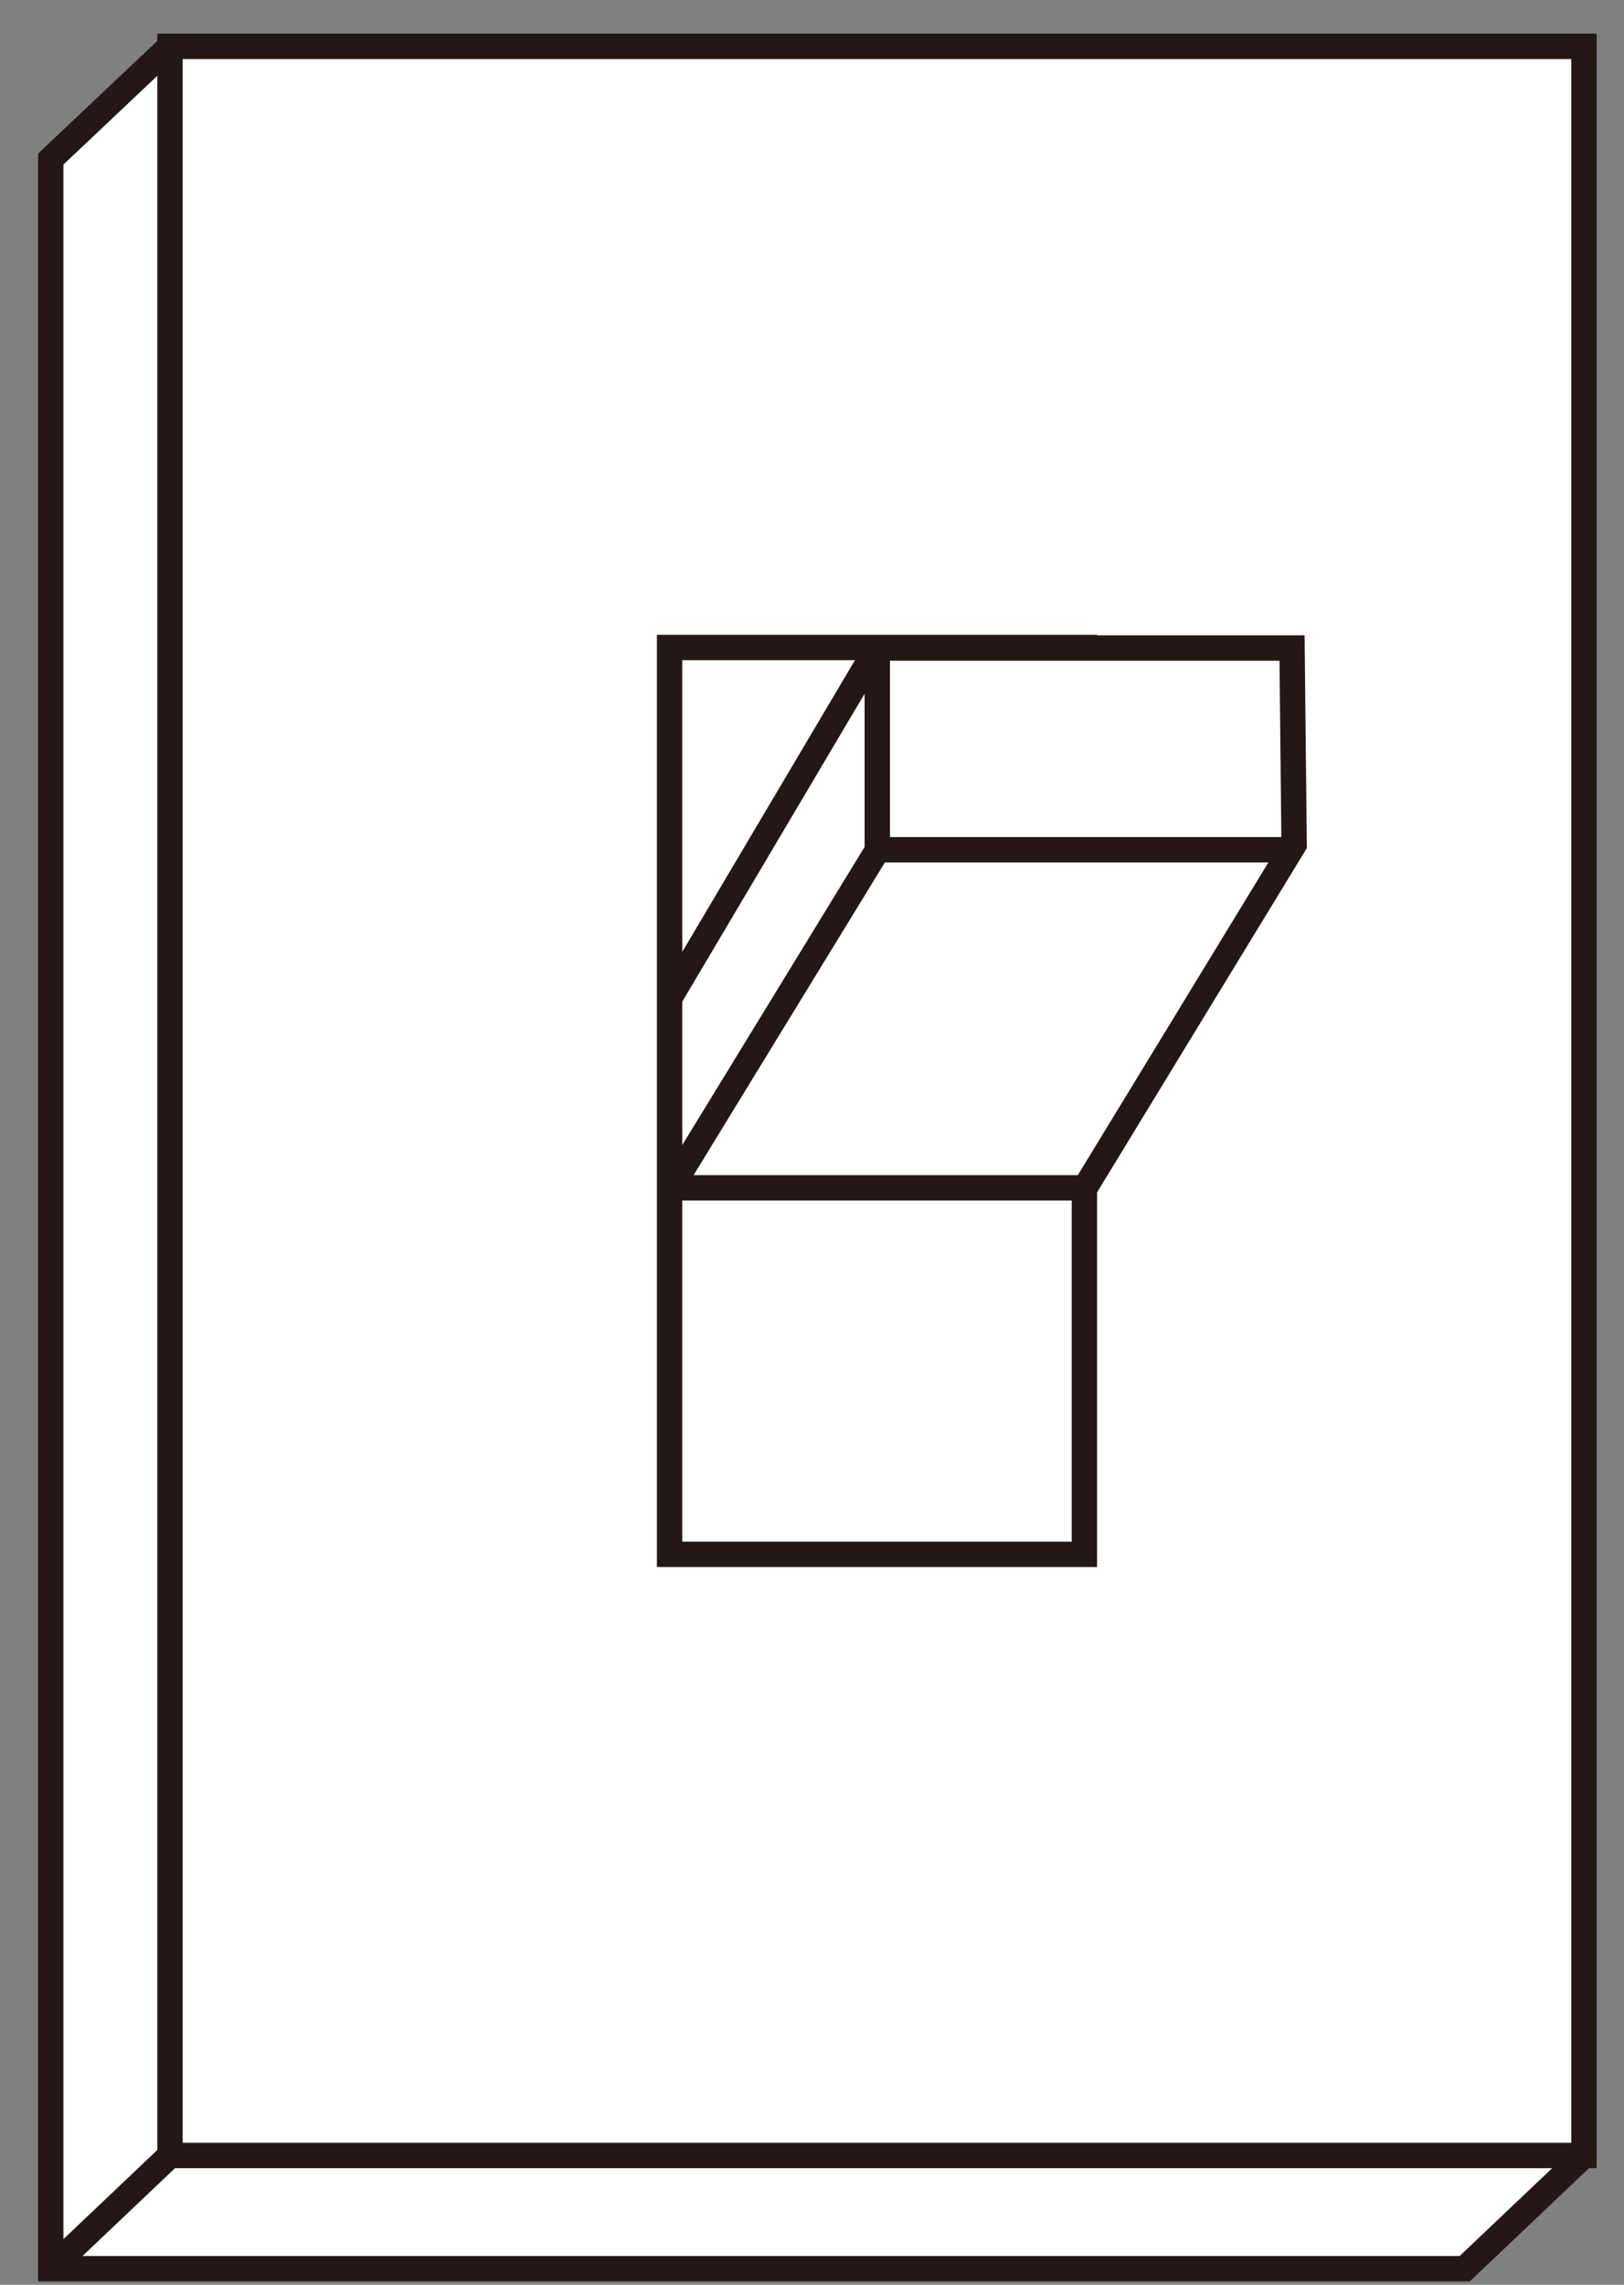
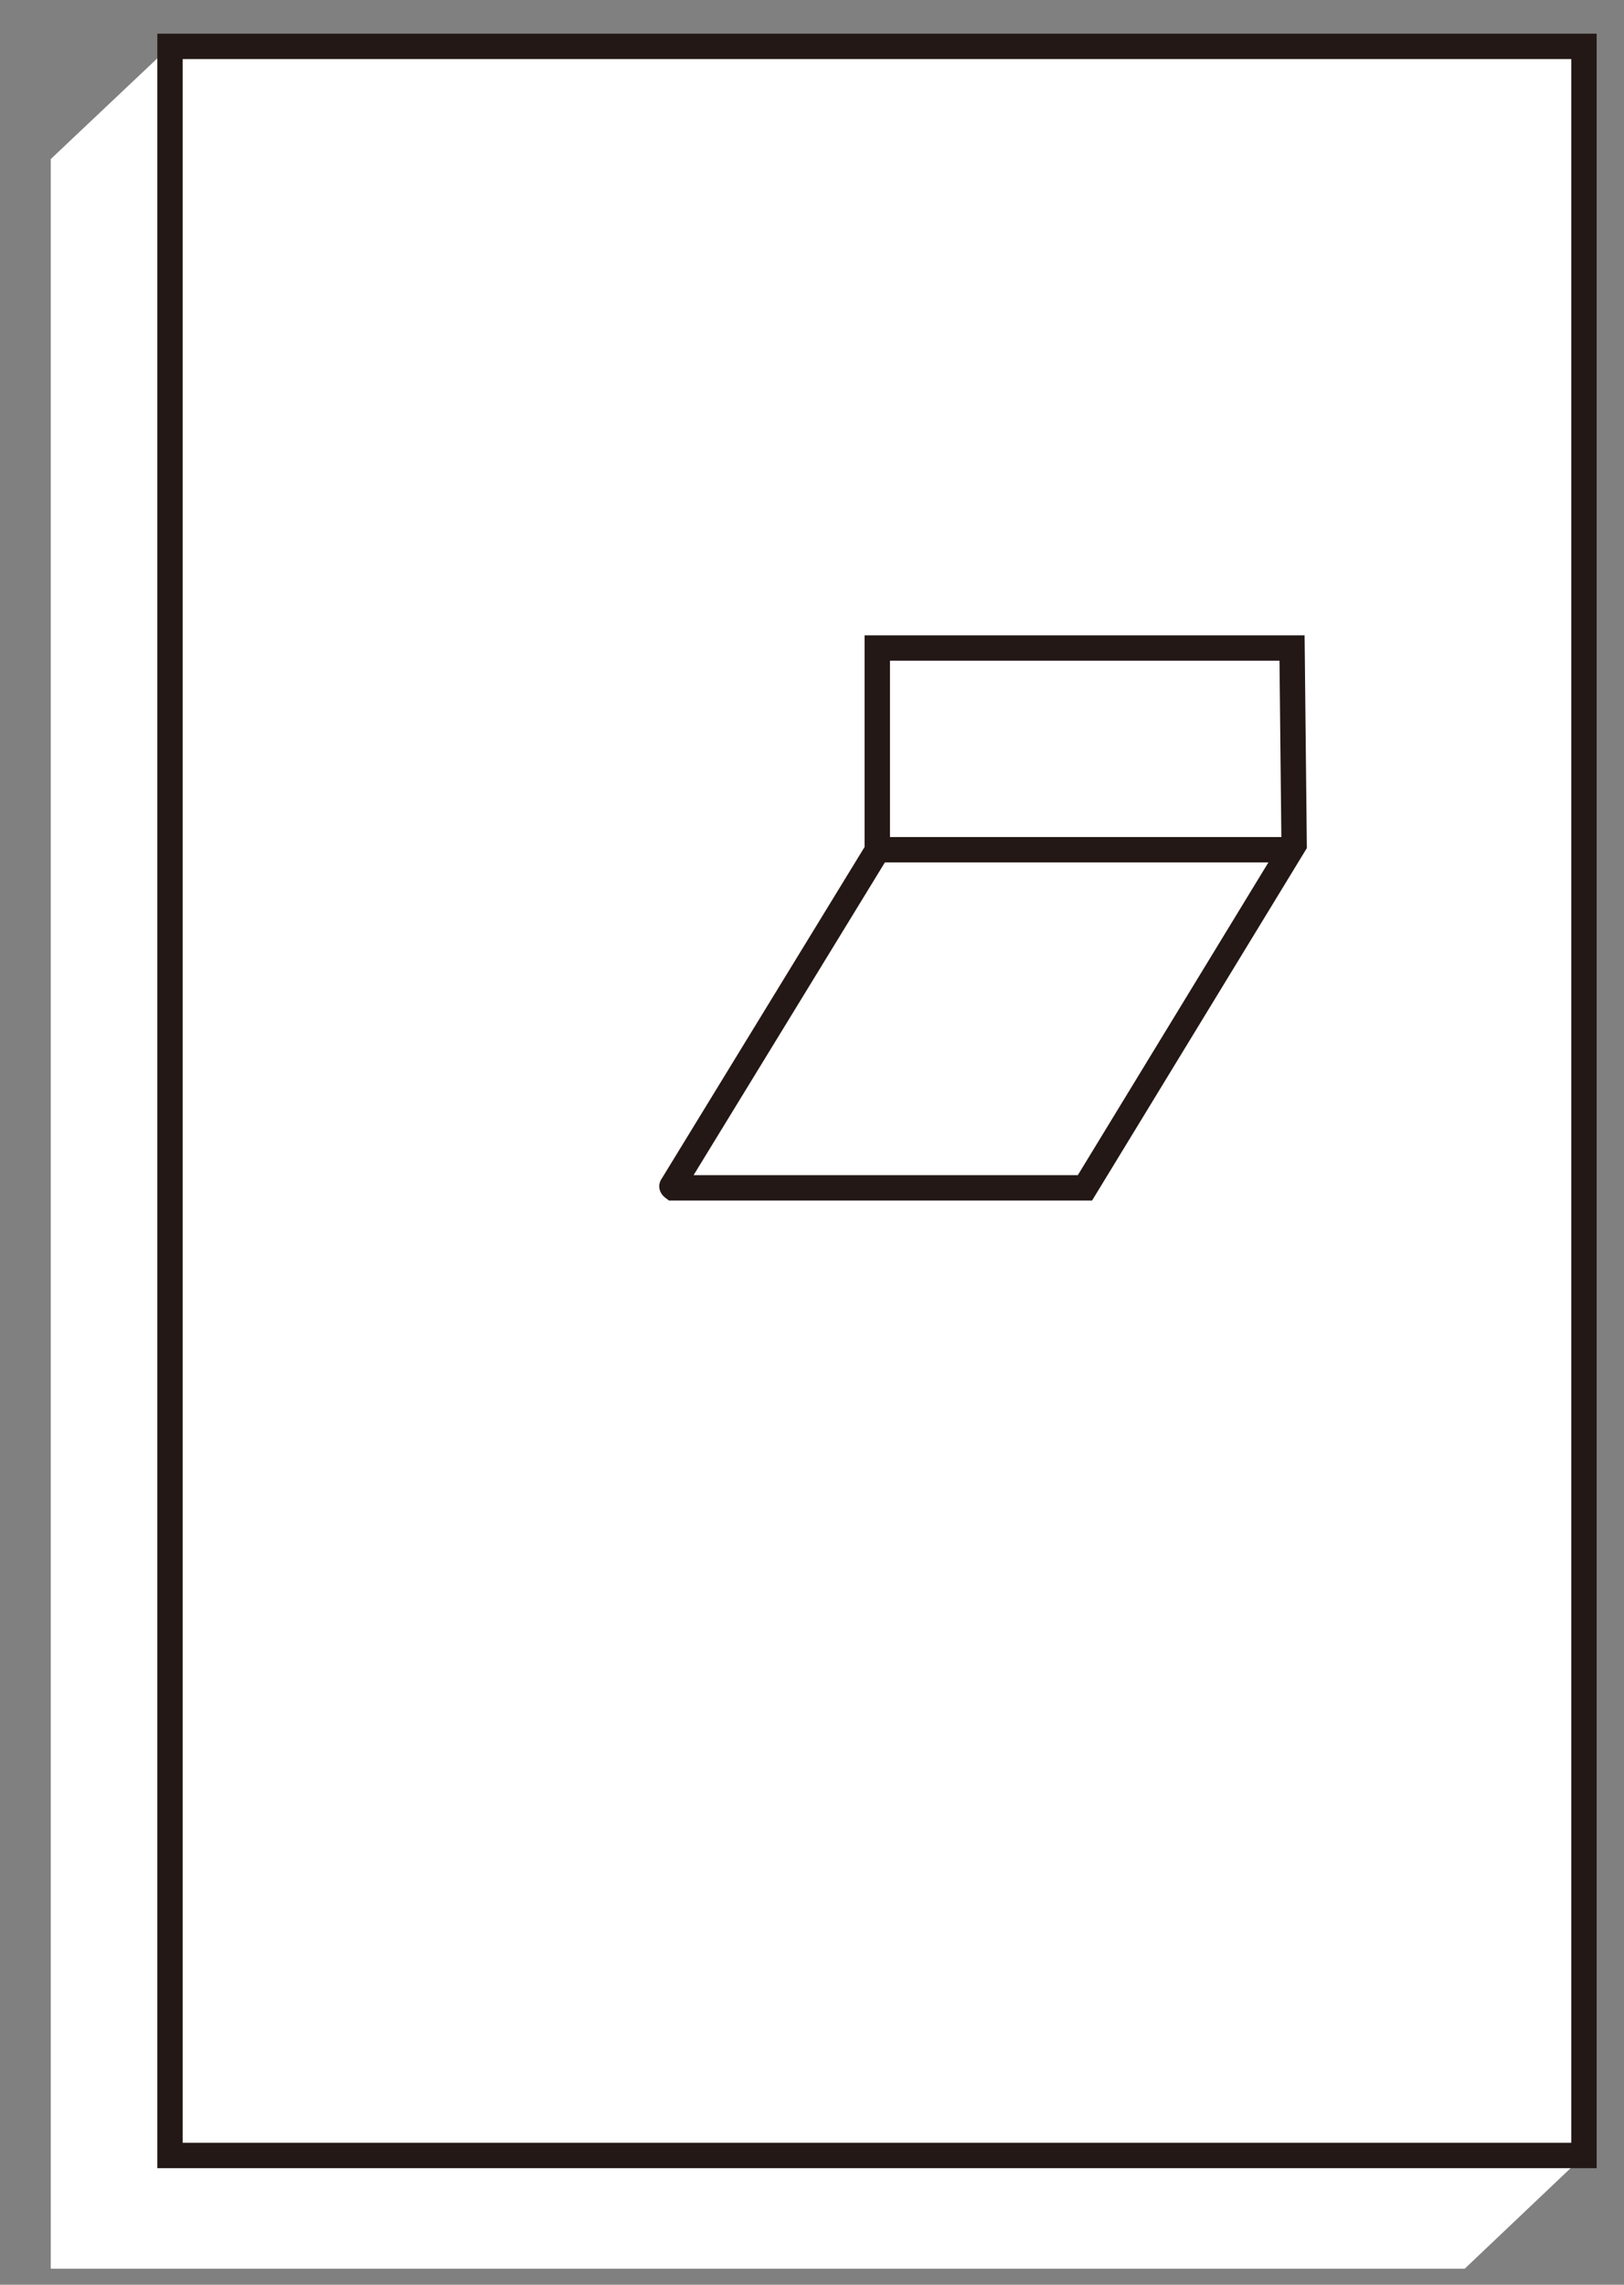
<svg xmlns="http://www.w3.org/2000/svg" width="32" height="45" viewBox="0 0 32 45" fill="none">
  <rect x="0" y="0" width="32" height="45" fill="#808080" stroke="none" />
  <path d="M31.211 42.454L28.861 44.684H1V3.133L3.35 0.913" fill="white" />
-   <path d="M31.211 42.454L28.861 44.684H1V3.133L3.35 0.913" stroke="#231815" stroke-width="0.5" stroke-miterlimit="10" />
  <path d="M31.211 0.913H3.35V42.454H31.211V0.913Z" fill="white" stroke="#231815" stroke-width="0.5" stroke-miterlimit="10" />
-   <path d="M3.35 42.453L1 44.683" stroke="#231815" stroke-width="0.5" stroke-miterlimit="10" />
-   <path d="M21.367 12.753H13.194V30.614H21.367V12.753Z" fill="white" stroke="#231815" stroke-width="0.5" stroke-miterlimit="10" />
  <path d="M25.277 16.736H17.286V12.763H25.459L25.5 16.635L21.378 23.396H13.265C13.265 23.396 13.225 23.366 13.245 23.356L17.296 16.736H25.145" fill="white" />
  <path d="M25.277 16.736H17.286V12.763H25.459L25.5 16.635L21.378 23.396H13.265C13.265 23.396 13.225 23.366 13.245 23.356L17.296 16.736H25.145" stroke="#231815" stroke-width="0.5" stroke-miterlimit="10" />
-   <path d="M17.285 12.753L13.214 19.626" stroke="#231815" stroke-width="0.5" stroke-miterlimit="10" />
</svg>